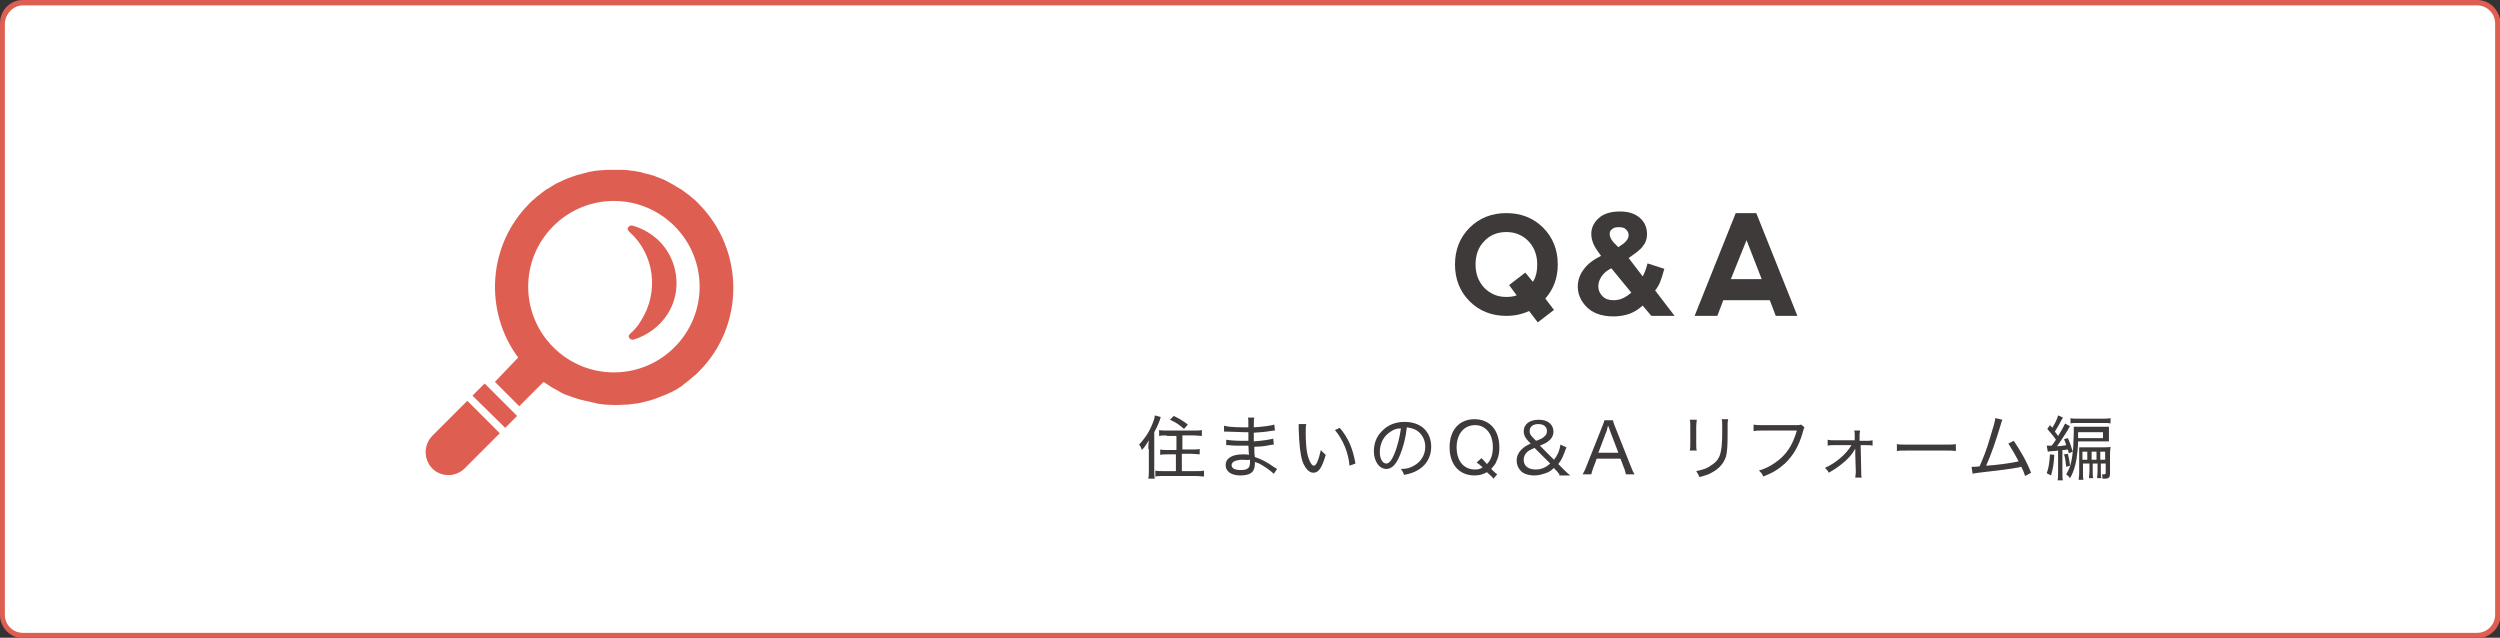
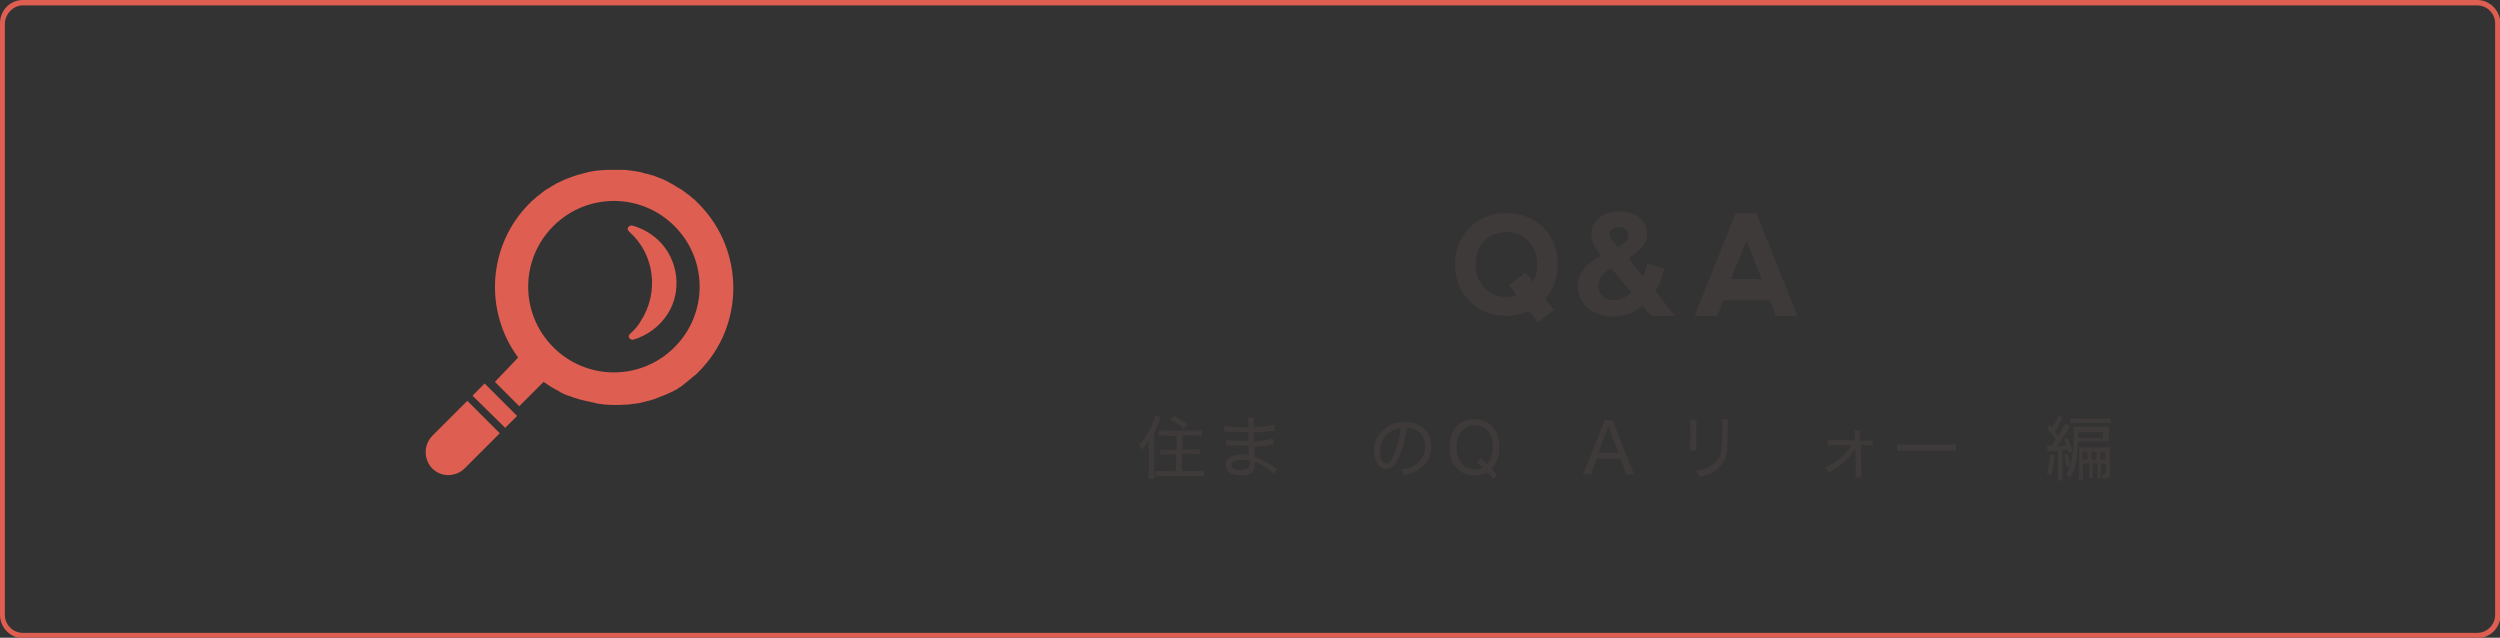
<svg xmlns="http://www.w3.org/2000/svg" version="1.1" id="レイヤー_1" x="0px" y="0px" viewBox="0 0 462.2 117.9" style="enable-background:new 0 0 462.2 117.9;" xml:space="preserve">
  <rect x="0" y="0" width="462.2" height="117.9" fill="#333333" stroke="none" />
  <style type="text/css">
	.st0{fill:#FFFFFF;}
	.st1{fill:#DE5E51;}
	.st2{fill:#3E3A39;}
</style>
  <g>
    <g>
-       <path class="st0" d="M4.2,117.4c-2.1,0-3.8-1.7-3.8-3.8V4.3c0-2.1,1.7-3.8,3.8-3.8H458c2.1,0,3.8,1.7,3.8,3.8v109.4    c0,2.1-1.7,3.8-3.8,3.8H4.2z" />
      <path class="st1" d="M458,1c1.8,0,3.3,1.5,3.3,3.3v109.4c0,1.8-1.5,3.3-3.3,3.3H4.2c-1.8,0-3.3-1.5-3.3-3.3V4.3C1,2.5,2.5,1,4.2,1    H458 M458,0H4.2C1.9,0,0,1.9,0,4.3v109.4c0,2.3,1.9,4.3,4.3,4.3H458c2.3,0,4.3-1.9,4.3-4.3V4.3C462.2,1.9,460.3,0,458,0L458,0z" />
    </g>
    <g>
      <g>
        <path class="st2" d="M282.7,57.5c-1.3,0.6-2.7,0.9-4.2,0.9c-2.7,0-5-0.9-6.8-2.7c-1.8-1.8-2.7-4.1-2.7-6.8c0-2.7,0.9-5,2.7-6.8     c1.8-1.8,4.1-2.7,6.8-2.7c2.7,0,5,0.9,6.8,2.7c1.8,1.8,2.7,4.1,2.7,6.8c0,2.5-0.8,4.6-2.3,6.3l1.6,2.1l-3,2.3L282.7,57.5z      M283.4,52.1c0.6-0.9,0.8-2,0.8-3.2c0-1.7-0.5-3.1-1.6-4.3c-1.1-1.1-2.4-1.7-4.1-1.7c-1.7,0-3.1,0.6-4.1,1.7     c-1.1,1.1-1.6,2.6-1.6,4.3s0.5,3.1,1.6,4.3c1.1,1.1,2.4,1.7,4.1,1.7c0.7,0,1.4-0.1,1.9-0.3l-1.4-1.9l3-2.3L283.4,52.1z" />
        <path class="st2" d="M309.6,58.4h-4.3l-1.6-1.9c-0.8,0.7-1.6,1.2-2.4,1.5c-0.8,0.3-1.9,0.5-3,0.5c-2.3,0-4.1-0.7-5.2-2     c-0.9-1-1.4-2.2-1.4-3.5c0-1.2,0.4-2.3,1.1-3.2c0.7-1,1.8-1.8,3.2-2.5c-0.6-0.8-1.1-1.5-1.4-2.2c-0.3-0.7-0.4-1.3-0.4-1.9     c0-1.1,0.5-2.1,1.4-2.9c0.9-0.8,2.2-1.2,3.9-1.2c1.6,0,2.8,0.4,3.7,1.2s1.3,1.8,1.3,3c0,0.8-0.2,1.5-0.7,2.1     c-0.4,0.7-1.4,1.4-2.7,2.3l2.6,3.4c0.3-0.5,0.6-1.3,0.9-2.4l3.1,1c-0.3,1.1-0.6,2-0.8,2.5c-0.2,0.5-0.5,1-0.9,1.5L309.6,58.4z      M297.9,49.6c-0.8,0.4-1.4,0.9-1.8,1.5s-0.6,1.2-0.6,1.8c0,0.8,0.3,1.4,0.8,1.9c0.5,0.5,1.2,0.7,2,0.7c0.6,0,1.1-0.1,1.6-0.3     c0.5-0.2,1.1-0.6,1.7-1.1L297.9,49.6z M299.2,45.7l1-0.7c0.6-0.5,0.9-1,0.9-1.5c0-0.5-0.2-0.8-0.5-1.1c-0.3-0.3-0.7-0.4-1.3-0.4     c-0.6,0-1,0.1-1.3,0.4c-0.3,0.2-0.4,0.5-0.4,0.9c0,0.4,0.2,0.9,0.7,1.5L299.2,45.7z" />
        <path class="st2" d="M313.3,58.4l7.6-19h3.8l7.6,19l-4,0l-1.1-2.9h-8.6l-1.1,2.9H313.3z M322.9,44.4l-2.9,7.2h5.7L322.9,44.4z" />
      </g>
      <g>
        <g>
          <path class="st2" d="M212.3,83c0-0.5,0-1,0.1-1.6c-0.5,0.8-0.7,1.2-1.3,1.8c-0.1-0.4-0.2-0.6-0.5-1c1-1.1,1.8-2.2,2.4-3.7      c0.3-0.7,0.5-1.3,0.5-1.7l1.1,0.3c-0.3,1-0.6,1.7-1.2,2.8v7.1c0,0.6,0,1,0.1,1.5h-1.2c0.1-0.5,0.1-0.8,0.1-1.5V83z M215.7,80.5      c-0.5,0-1,0-1.4,0.1v-1.1c0.4,0.1,0.8,0.1,1.4,0.1h5.1c0.6,0,1.1,0,1.4-0.1v1.1c-0.4,0-0.9-0.1-1.4-0.1h-2.2v2.6h1.8      c0.5,0,1,0,1.4-0.1v1c-0.4,0-0.9-0.1-1.4-0.1h-1.9v3.2h2.6c0.6,0,1.1,0,1.5-0.1v1.1c-0.4,0-0.9-0.1-1.5-0.1h-6      c-0.6,0-1,0-1.5,0.1v-1.1c0.4,0.1,0.9,0.1,1.4,0.1h2.4V84h-1.5c-0.5,0-1,0-1.4,0.1v-1c0.4,0.1,0.8,0.1,1.4,0.1h1.6v-2.6H215.7z       M217,76.9c1,0.5,1.6,0.8,2.6,1.6l-0.7,0.8c-0.8-0.7-1.3-1.1-2.6-1.7L217,76.9z" />
          <path class="st2" d="M235.5,87.6c-0.6-0.6-1.6-1.3-2.7-1.9c-0.3-0.1-0.3-0.1-0.8-0.3c0,0.2,0,0.2,0,0.3c0,0.5-0.1,1-0.3,1.3      c-0.3,0.6-1.2,0.9-2.4,0.9c-1.6,0-2.7-0.7-2.7-1.9c0-1.3,1.2-2,3.2-2c0.4,0,0.8,0,1.1,0.1c0-0.3,0-0.3-0.1-1.7      c-0.7,0-1.1,0-1.5,0c-0.8,0-1.4,0-2.2-0.1c-0.2,0-0.3,0-0.3,0c0,0-0.1,0-0.1,0l0-1c0.6,0.1,1.7,0.2,3,0.2c0.3,0,0.7,0,1.1,0      c0-1.3,0-1.4,0-1.6c-0.4,0-0.7,0-0.9,0c-0.8,0-2.2-0.1-3.1-0.1c-0.1,0-0.2,0-0.3,0c0,0-0.1,0-0.2,0l0-1.1      c0.6,0.2,1.9,0.3,3.4,0.3c0.2,0,0.7,0,1.1,0c0-1.5,0-1.5-0.1-1.8h1.2c-0.1,0.3-0.1,0.8-0.1,1.8c1.7-0.1,3.1-0.3,3.8-0.5l0.1,1.1      c-0.2,0-0.2,0-0.9,0.1c-1.1,0.2-1.8,0.2-3,0.3c0,0.7,0,0.9,0,1.6c1.5-0.1,2.8-0.3,3.6-0.5l0.1,1.1c-0.2,0-0.3,0-1.3,0.2      c-0.5,0.1-1.7,0.2-2.3,0.2c0,1.3,0,1.3,0.1,1.9c1.2,0.4,2.2,0.9,3.6,1.9c0.2,0.1,0.3,0.2,0.5,0.3L235.5,87.6z M229.7,85      c-0.8,0-1.5,0.2-1.8,0.5c-0.1,0.1-0.2,0.3-0.2,0.5c0,0.6,0.6,0.9,1.7,0.9c0.7,0,1.1-0.1,1.4-0.4c0.2-0.2,0.3-0.5,0.3-1.1      c0-0.1,0-0.4,0-0.4C230.5,85.1,230.3,85,229.7,85z" />
-           <path class="st2" d="M241.5,78.4c-0.1,0.4-0.1,0.9-0.1,1.6c0,1.4,0.1,3.1,0.3,3.9c0.3,1.3,0.8,2.2,1.2,2.2      c0.2,0,0.4-0.2,0.6-0.6c0.3-0.7,0.5-1.4,0.7-2.3c0.3,0.4,0.5,0.5,0.9,0.9c-0.7,2.4-1.3,3.3-2.3,3.3c-0.8,0-1.5-0.8-2-2.1      c-0.4-1.3-0.6-2.9-0.7-6.1c0-0.5,0-0.5,0-0.8L241.5,78.4z M247.7,79.1c1.6,1.9,2.4,3.8,2.9,6.6l-1.1,0.4      c-0.2-2.4-1.2-4.8-2.7-6.6L247.7,79.1z" />
          <path class="st2" d="M261.4,86.1c1.3-0.7,2.1-2,2.1-3.5c0-1.4-0.7-2.6-1.9-3.2c-0.5-0.2-0.8-0.3-1.5-0.4      c-0.2,1.9-0.7,3.8-1.3,5.2c-0.7,1.7-1.5,2.5-2.5,2.5c-1.3,0-2.3-1.4-2.3-3.3c0-1.4,0.5-2.7,1.4-3.6c1.1-1.2,2.5-1.8,4.3-1.8      c3,0,4.9,1.8,4.9,4.6c0,2-1,3.6-2.8,4.5c-0.6,0.3-1.2,0.5-2.2,0.7c-0.2-0.5-0.3-0.7-0.6-1.1C260.1,86.7,260.7,86.5,261.4,86.1z       M257.1,79.8c-1.3,0.8-2,2.2-2,3.8c0,1.2,0.5,2.1,1.2,2.1c0.5,0,1-0.6,1.5-1.8c0.5-1.2,1-3.1,1.2-4.7      C258.2,79.2,257.7,79.4,257.1,79.8z" />
          <path class="st2" d="M276.1,88.5c-0.2-0.3-0.4-0.5-1.2-1.2c-0.7,0.4-1.4,0.6-2.3,0.6c-2.8,0-4.6-2-4.6-5.2      c0-3.2,1.8-5.2,4.6-5.2c2.8,0,4.6,2,4.6,5.2c0,0.9-0.1,1.7-0.5,2.5c-0.2,0.6-0.5,0.9-1,1.5c0.6,0.6,0.8,0.8,1.1,1L276.1,88.5z       M273.9,84.7c0.2,0.2,0.5,0.5,1,1.1c0.4-0.4,0.5-0.6,0.7-1c0.3-0.6,0.4-1.4,0.4-2.1c0-1.4-0.4-2.5-1.1-3.2      c-0.6-0.6-1.3-0.9-2.2-0.9c-2,0-3.4,1.6-3.4,4.1c0,2.5,1.3,4.1,3.4,4.1c0.6,0,1-0.1,1.4-0.4c-0.4-0.4-0.7-0.6-1.1-0.9      L273.9,84.7z" />
-           <path class="st2" d="M288.3,87.7c-0.4-0.5-0.5-0.7-0.8-0.9l-0.2-0.3c-0.6,0.6-1,0.8-1.6,1c-0.6,0.2-1.3,0.4-2,0.4      c-1.1,0-2-0.3-2.5-0.8c-0.5-0.5-0.8-1.2-0.8-1.9c0-0.8,0.3-1.5,0.9-2.1c0.4-0.4,0.8-0.7,1.7-1.1l-0.4-0.4      c-0.6-0.6-0.9-1.2-0.9-1.8c0-1.4,1.1-2.2,2.8-2.2c1.7,0,2.7,0.9,2.7,2.2c0,0.8-0.4,1.4-1.1,1.9c-0.3,0.2-0.5,0.3-1.4,0.7      l2.6,2.6c0.7-0.9,1-1.6,1.2-2.8l1.1,0.5c-0.6,1.6-0.8,2.2-1.5,3.1l0.9,0.9c0.5,0.5,0.9,0.9,1.3,1.2H288.3z M283.7,82.8      c-0.8,0.4-1.1,0.5-1.4,0.8c-0.4,0.4-0.6,0.9-0.6,1.4c0,1.1,0.8,1.8,2.2,1.8c1,0,1.8-0.3,2.7-1.1L283.7,82.8z M284,81.5      c0.1-0.1,0.2-0.1,0.3-0.1c0.7-0.3,0.9-0.4,1.1-0.6c0.4-0.3,0.6-0.6,0.6-1.1c0-0.8-0.6-1.3-1.6-1.3c-1,0-1.6,0.5-1.6,1.3      c0,0.5,0.2,0.8,0.6,1.2L284,81.5z" />
          <path class="st2" d="M300.6,87.7c-0.1-0.4-0.2-0.9-0.4-1.3l-0.6-1.6h-4.4l-0.6,1.6c-0.2,0.5-0.3,0.9-0.4,1.3h-1.6      c0.2-0.4,0.4-0.7,0.7-1.5l2.9-7.3c0.2-0.6,0.4-0.9,0.4-1.2h1.6c0.1,0.3,0.1,0.5,0.4,1.2l2.9,7.3c0.3,0.8,0.5,1.2,0.7,1.5H300.6z       M297.6,79.5c0-0.1,0-0.1-0.3-0.8c-0.1,0.2-0.1,0.3-0.1,0.4c-0.1,0.2-0.1,0.3-0.1,0.4l-1.6,4.2h3.7L297.6,79.5z" />
          <path class="st2" d="M313.7,77.6c0,0.3-0.1,0.7-0.1,1.2V82c0,0.7,0,1,0.1,1.3h-1.3c0.1-0.4,0.1-0.7,0.1-1.3v-3.2      c0-0.6,0-0.9-0.1-1.2H313.7z M319.5,77.6c-0.1,0.3-0.1,0.6-0.1,1.3v1.5c0,2.1-0.1,3.2-0.3,4c-0.4,1.2-1.2,2.2-2.5,2.9      c-0.6,0.4-1.3,0.6-2.4,0.9c-0.2-0.5-0.3-0.6-0.6-1.1c1.4-0.3,2-0.5,2.8-1.1c1.3-0.8,1.7-1.7,1.9-3.5c0-0.6,0.1-0.8,0.1-2.3v-1.4      c0-0.8,0-1-0.1-1.3H319.5z" />
-           <path class="st2" d="M333.6,79c-0.1,0.2-0.1,0.2-0.3,0.9c-0.7,2.5-1.7,4.2-3.2,5.7c-1.2,1.1-2.3,1.8-4.1,2.5      c-0.2-0.5-0.4-0.7-0.8-1.1c1.2-0.4,1.9-0.7,2.9-1.4c2.1-1.4,3.3-3.2,4.1-6h-6.4c-0.8,0-1.1,0-1.6,0.1v-1.2      c0.5,0.1,0.8,0.1,1.6,0.1h6.2c0.6,0,0.7,0,1-0.1L333.6,79z" />
          <path class="st2" d="M343,83.9c0-0.3,0-0.7,0-1c0,0.1,0,0.1-0.1,0.2c-0.7,1.4-2.5,3-4.8,4.3c-0.2-0.4-0.3-0.5-0.7-0.9      c2-0.9,3.9-2.5,4.9-4.2h-3.2c-0.5,0-0.8,0-1.2,0.1v-1.1c0.4,0.1,0.6,0.1,1.2,0.1h3.8l0-0.8c0-0.5,0-0.7-0.1-1h1.1      c0,0.2-0.1,0.4-0.1,0.8c0,0,0,0.1,0,0.2l0,0.9h1.2c0.6,0,0.8,0,1.2-0.1v1c-0.3-0.1-0.6-0.1-1.2-0.1H344l0.1,4.9      c0,0.6,0,0.8,0.1,1.1H343c0-0.3,0.1-0.6,0.1-1c0,0,0-0.1,0-0.1L343,83.9z" />
          <path class="st2" d="M350.7,82.1c0.4,0.1,0.9,0.1,1.8,0.1h7.3c1,0,1.3,0,1.8-0.1v1.3c-0.5-0.1-0.9-0.1-1.8-0.1h-7.3      c-1,0-1.4,0-1.8,0.1V82.1z" />
-           <path class="st2" d="M370.2,77.6c-0.1,0.2-0.2,0.5-0.3,0.9c-0.9,3-1.8,5.6-2.7,7.6c1.9-0.1,4.7-0.5,6-0.8      c-0.6-1.2-1.4-2.5-1.9-3.3l1-0.5c1.1,1.6,2.4,3.8,3.2,5.9l-1.1,0.6c-0.2-0.6-0.3-0.9-0.7-1.7c-0.2,0-0.2,0-0.4,0.1      c-1.5,0.3-4,0.6-7.5,1c-0.6,0.1-0.9,0.1-1.1,0.2l-0.2-1.3c0.2,0,0.3,0,0.4,0c0.1,0,0.6,0,1.1-0.1c0.8-1.9,1.3-3.1,1.9-5.2      c0.6-2,0.9-2.9,1-3.7L370.2,77.6z" />
          <path class="st2" d="M379.8,84.1c-0.1,1.9-0.3,2.7-0.6,3.8l-0.8-0.4c0.4-1.1,0.5-2.1,0.6-3.5L379.8,84.1z M378.4,82.4      c0.2,0,0.3,0,0.5,0c0.1,0,0.1,0,0.4,0c0.4-0.5,0.4-0.5,0.8-1.1c-0.4-0.6-0.9-1.2-1.6-2l0.5-0.7c0.2,0.2,0.3,0.3,0.4,0.5      c0.5-0.7,1-1.8,1.1-2.3l0.9,0.4c-0.1,0.2-0.2,0.3-0.3,0.5c-0.5,1-0.7,1.3-1.2,2.1c0.3,0.4,0.4,0.5,0.6,0.8      c0.7-1.1,1.1-1.9,1.3-2.3l0.9,0.5c-0.1,0.2-0.2,0.2-0.4,0.7c-0.5,0.8-1.4,2.2-2,3c0.6,0,1.2-0.1,1.7-0.2      c-0.1-0.4-0.2-0.6-0.4-1.1l0.7-0.2c0.4,0.8,0.6,1.5,0.9,2.5l-0.7,0.3c-0.1-0.3-0.1-0.4-0.2-0.7c-0.6,0.1-0.6,0.1-1,0.1v4.1      c0,0.8,0,1.2,0.1,1.5h-1c0.1-0.4,0.1-0.8,0.1-1.5v-4c-0.6,0.1-0.9,0.1-1,0.1c-0.5,0-0.6,0.1-0.9,0.1L378.4,82.4z M382.3,83.9      c0.2,0.9,0.3,1.1,0.4,2.2l-0.7,0.2c-0.1-1-0.2-1.7-0.4-2.3L382.3,83.9z M384.2,81.8c0,0.6-0.1,1.2-0.1,1.5      c-0.2,2.1-0.6,3.8-1.4,5.1c-0.2-0.3-0.4-0.5-0.7-0.7c0.4-0.7,0.7-1.3,0.9-2.2c0.2-0.9,0.3-1.8,0.4-2.8c0-0.8,0.1-2.2,0.1-2.7      c0-0.5,0-0.8,0-1.1c0.3,0,0.6,0,1.2,0h4.1c0.5,0,0.9,0,1.2,0c0,0.3,0,0.5,0,1v0.7c0,0.5,0,0.7,0,1c-0.2,0-0.6,0-1.1,0H384.2z       M382.8,77.3c0.3,0.1,0.7,0.1,1.3,0.1h4.8c0.6,0,0.9,0,1.3-0.1v1c-0.3-0.1-0.6-0.1-1.2-0.1h-5.1c-0.6,0-0.8,0-1.1,0.1V77.3z       M384.2,80.3c0,0.5,0,0.5,0,0.7h4.6v-1.1h-4.6V80.3z M385.1,85.8v1.7c0,0.5,0,0.9,0.1,1.2h-0.9c0-0.4,0.1-0.7,0.1-1.2v-3.6      c0-0.1,0-0.3,0-0.6c0-0.1,0-0.2,0-0.3c0-0.2,0-0.2,0-0.3c0.4,0,0.6,0,1.3,0h3.2c0.6,0,1,0,1.3-0.1c0,0.3-0.1,0.7-0.1,1.3v3.6      c0,0.8-0.2,1-1.1,1c-0.1,0-0.1,0-0.3,0c0-0.4,0-0.5-0.1-0.8c0.1,0,0.3,0,0.4,0c0.2,0,0.3-0.1,0.3-0.3v-1.7h-0.9v1.4      c0,0.7,0,0.9,0.1,1.3h-0.8c0-0.4,0.1-0.6,0.1-1.3v-1.4h-0.9v1.4c0,0.7,0,1,0.1,1.3h-0.8c0-0.4,0.1-0.6,0.1-1.3v-1.4H385.1z       M385.9,83.5h-0.9V85h0.9V83.5z M387.6,85v-1.5h-0.9V85H387.6z M389.2,85v-1.5h-0.9V85H389.2z" />
        </g>
      </g>
    </g>
  </g>
  <g>
    <path class="st1" d="M91.5,70.6l4.5,4.5l4.5-4.5c0.3,0.2,0.6,0.4,0.9,0.6c0.2,0.1,0.4,0.3,0.6,0.4c0.4,0.2,0.7,0.4,1.1,0.6   c0.2,0.1,0.3,0.2,0.5,0.3c0.4,0.2,0.7,0.4,1.1,0.5c0.2,0.1,0.4,0.2,0.6,0.2c0.4,0.2,0.7,0.3,1.1,0.4c0.2,0.1,0.4,0.1,0.6,0.2   c0.4,0.1,0.8,0.2,1.2,0.3c0.2,0,0.3,0.1,0.5,0.1c0.4,0.1,0.9,0.2,1.3,0.3c0.1,0,0.2,0,0.3,0.1c0.5,0.1,1,0.1,1.5,0.2   c0,0,0.1,0,0.1,0c1.3,0.1,2.5,0.1,3.8,0c0.1,0,0.2,0,0.4,0c0.5-0.1,1-0.1,1.6-0.2c0.2,0,0.4-0.1,0.6-0.1c0.4-0.1,0.8-0.2,1.2-0.3   c0.3-0.1,0.5-0.1,0.8-0.2c0.3-0.1,0.6-0.2,0.9-0.3c0.3-0.1,0.7-0.3,1-0.4c0.3-0.1,0.5-0.2,0.8-0.3c0.4-0.2,0.7-0.3,1.1-0.5   c0.3-0.1,0.5-0.3,0.8-0.4c0.2-0.1,0.4-0.2,0.6-0.4c0.4-0.2,0.8-0.5,1.1-0.8c0.1-0.1,0.3-0.2,0.4-0.3c0.4-0.3,0.8-0.7,1.2-1   c0.1-0.1,0.2-0.2,0.4-0.3c0.2-0.2,0.4-0.4,0.6-0.6c8.5-8.5,8.5-22.4,0-31c-0.2-0.2-0.3-0.3-0.5-0.5c-0.2-0.2-0.4-0.4-0.7-0.6   c-0.3-0.3-0.7-0.6-1-0.8c-0.3-0.2-0.5-0.4-0.8-0.6c-0.3-0.2-0.6-0.4-1-0.6c-0.3-0.2-0.6-0.4-1-0.6c-0.3-0.2-0.6-0.3-0.9-0.5   c-0.4-0.2-0.8-0.4-1.1-0.5c-0.3-0.1-0.5-0.2-0.8-0.3c-0.4-0.2-0.8-0.3-1.2-0.4c-0.3-0.1-0.6-0.2-0.8-0.2c-0.4-0.1-0.7-0.2-1.1-0.3   c-0.4-0.1-0.7-0.1-1.1-0.2c-0.3,0-0.6-0.1-0.9-0.1c-0.5-0.1-0.9-0.1-1.4-0.1c-0.2,0-0.4,0-0.6,0c-0.5,0-1,0-1.5,0   c-0.2,0-0.4,0-0.6,0c-0.5,0-0.9,0.1-1.4,0.1c-0.3,0-0.6,0.1-0.9,0.1c-0.4,0.1-0.7,0.1-1.1,0.2c-0.4,0.1-0.7,0.2-1.1,0.3   c-0.3,0.1-0.6,0.2-0.8,0.2c-0.4,0.1-0.8,0.3-1.2,0.4c-0.3,0.1-0.5,0.2-0.8,0.3c-0.4,0.2-0.8,0.3-1.1,0.5c-0.3,0.1-0.6,0.3-0.9,0.4   c-0.3,0.2-0.7,0.4-1,0.6c-0.3,0.2-0.6,0.4-1,0.6c-0.3,0.2-0.5,0.4-0.8,0.6c-0.3,0.3-0.7,0.5-1,0.8c-0.2,0.2-0.4,0.4-0.7,0.6   c-0.2,0.2-0.3,0.3-0.5,0.5c-7.8,7.8-8.4,20-2.1,28.5L91.5,70.6L91.5,70.6L91.5,70.6L91.5,70.6z M102.3,41.8   c6.2-6.2,16.2-6.2,22.4,0c6.2,6.2,6.2,16.2,0,22.4c-6.2,6.2-16.2,6.2-22.4,0C96.1,58,96.1,48,102.3,41.8z" />
    <path class="st1" d="M116.4,42.9l-0.1-0.1c-0.3-0.3-0.3-0.6-0.2-0.7c0.1-0.2,0.3-0.4,0.6-0.4c0.1,0,0.1,0,0.2,0   c1.8,0.5,3.4,1.4,4.8,2.7c3.7,3.5,4.5,9.4,1.7,13.7c-1.5,2.3-3.7,3.9-6.3,4.7c-0.1,0-0.1,0-0.2,0c-0.3,0-0.5-0.2-0.6-0.4   c-0.1-0.2-0.1-0.4,0.2-0.7c0.8-0.7,1.5-1.5,2-2.4C121.9,54,121,47,116.4,42.9z" />
    <polygon class="st1" points="87.4,73.1 87.4,73.1 87.4,73.1 89.6,70.9 89.6,70.9 89.6,70.9 89.6,70.9 95.6,76.9 93.4,79.1    87.4,73.2  " />
    <path class="st1" d="M79.9,80.6l6.5-6.5l0,0l0,0l0,0l6,6l-6.5,6.5c-1.6,1.6-4.3,1.7-6,0C78.3,84.9,78.3,82.3,79.9,80.6z" />
  </g>
</svg>